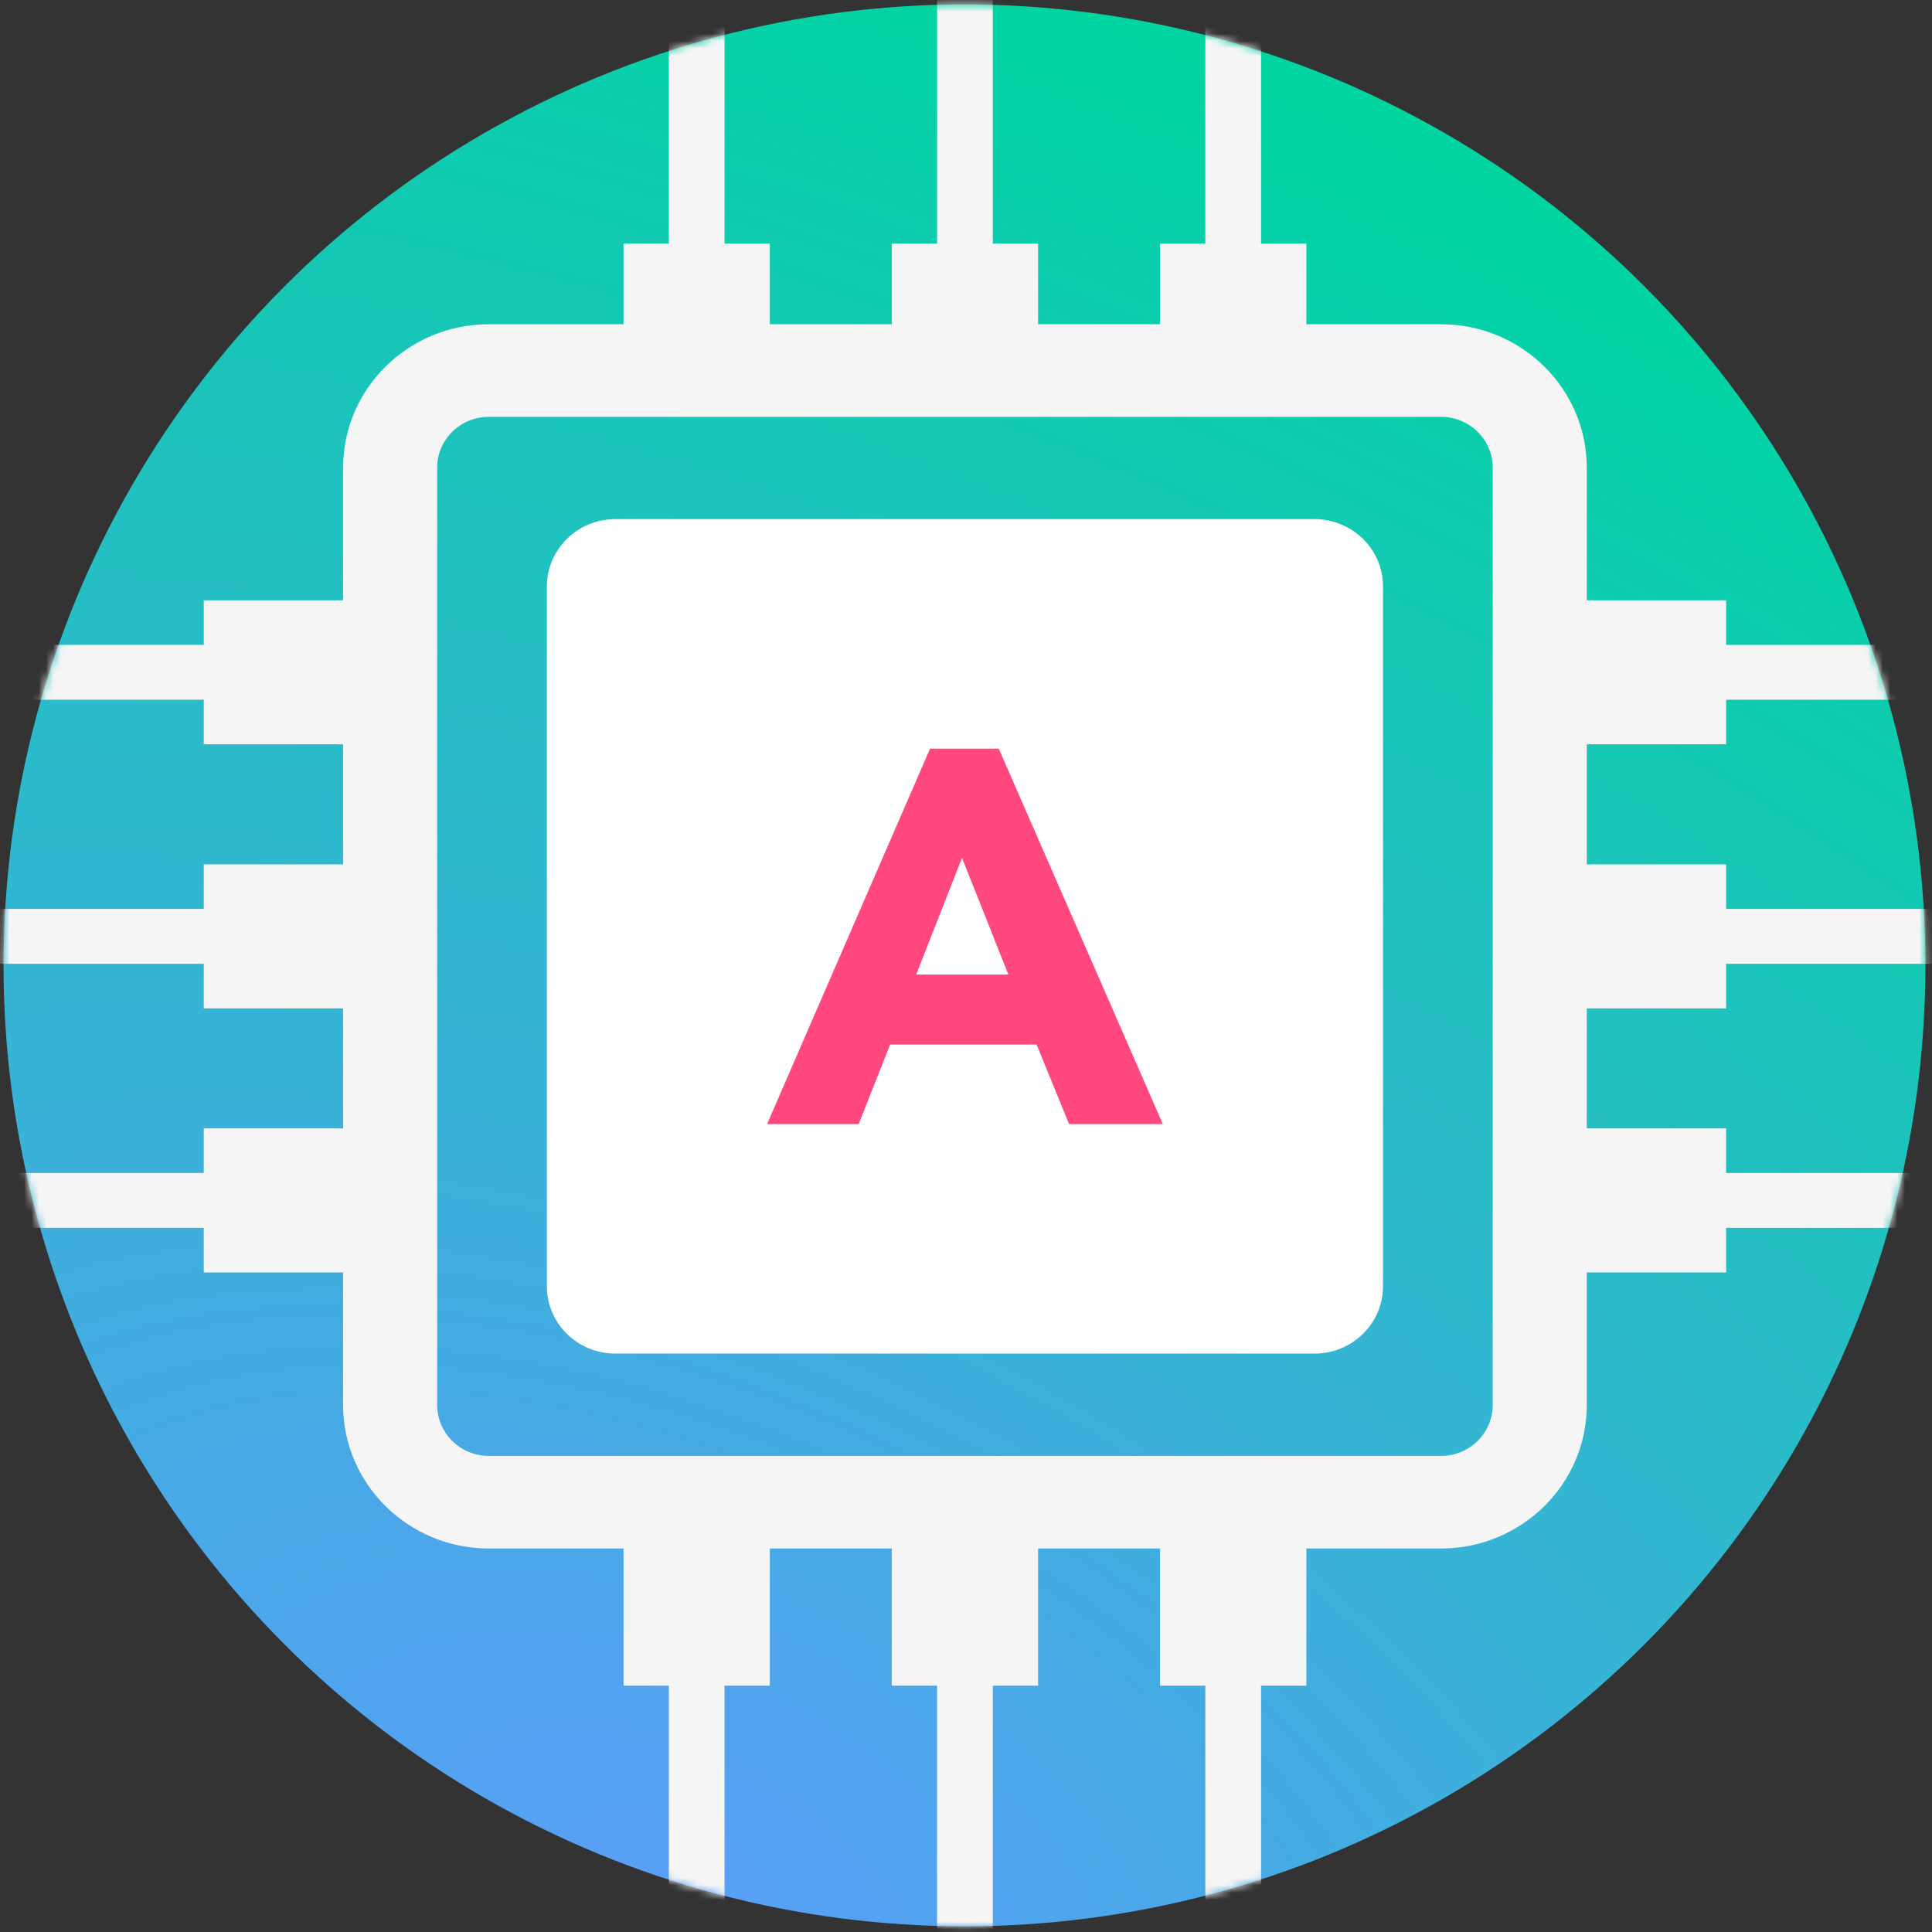
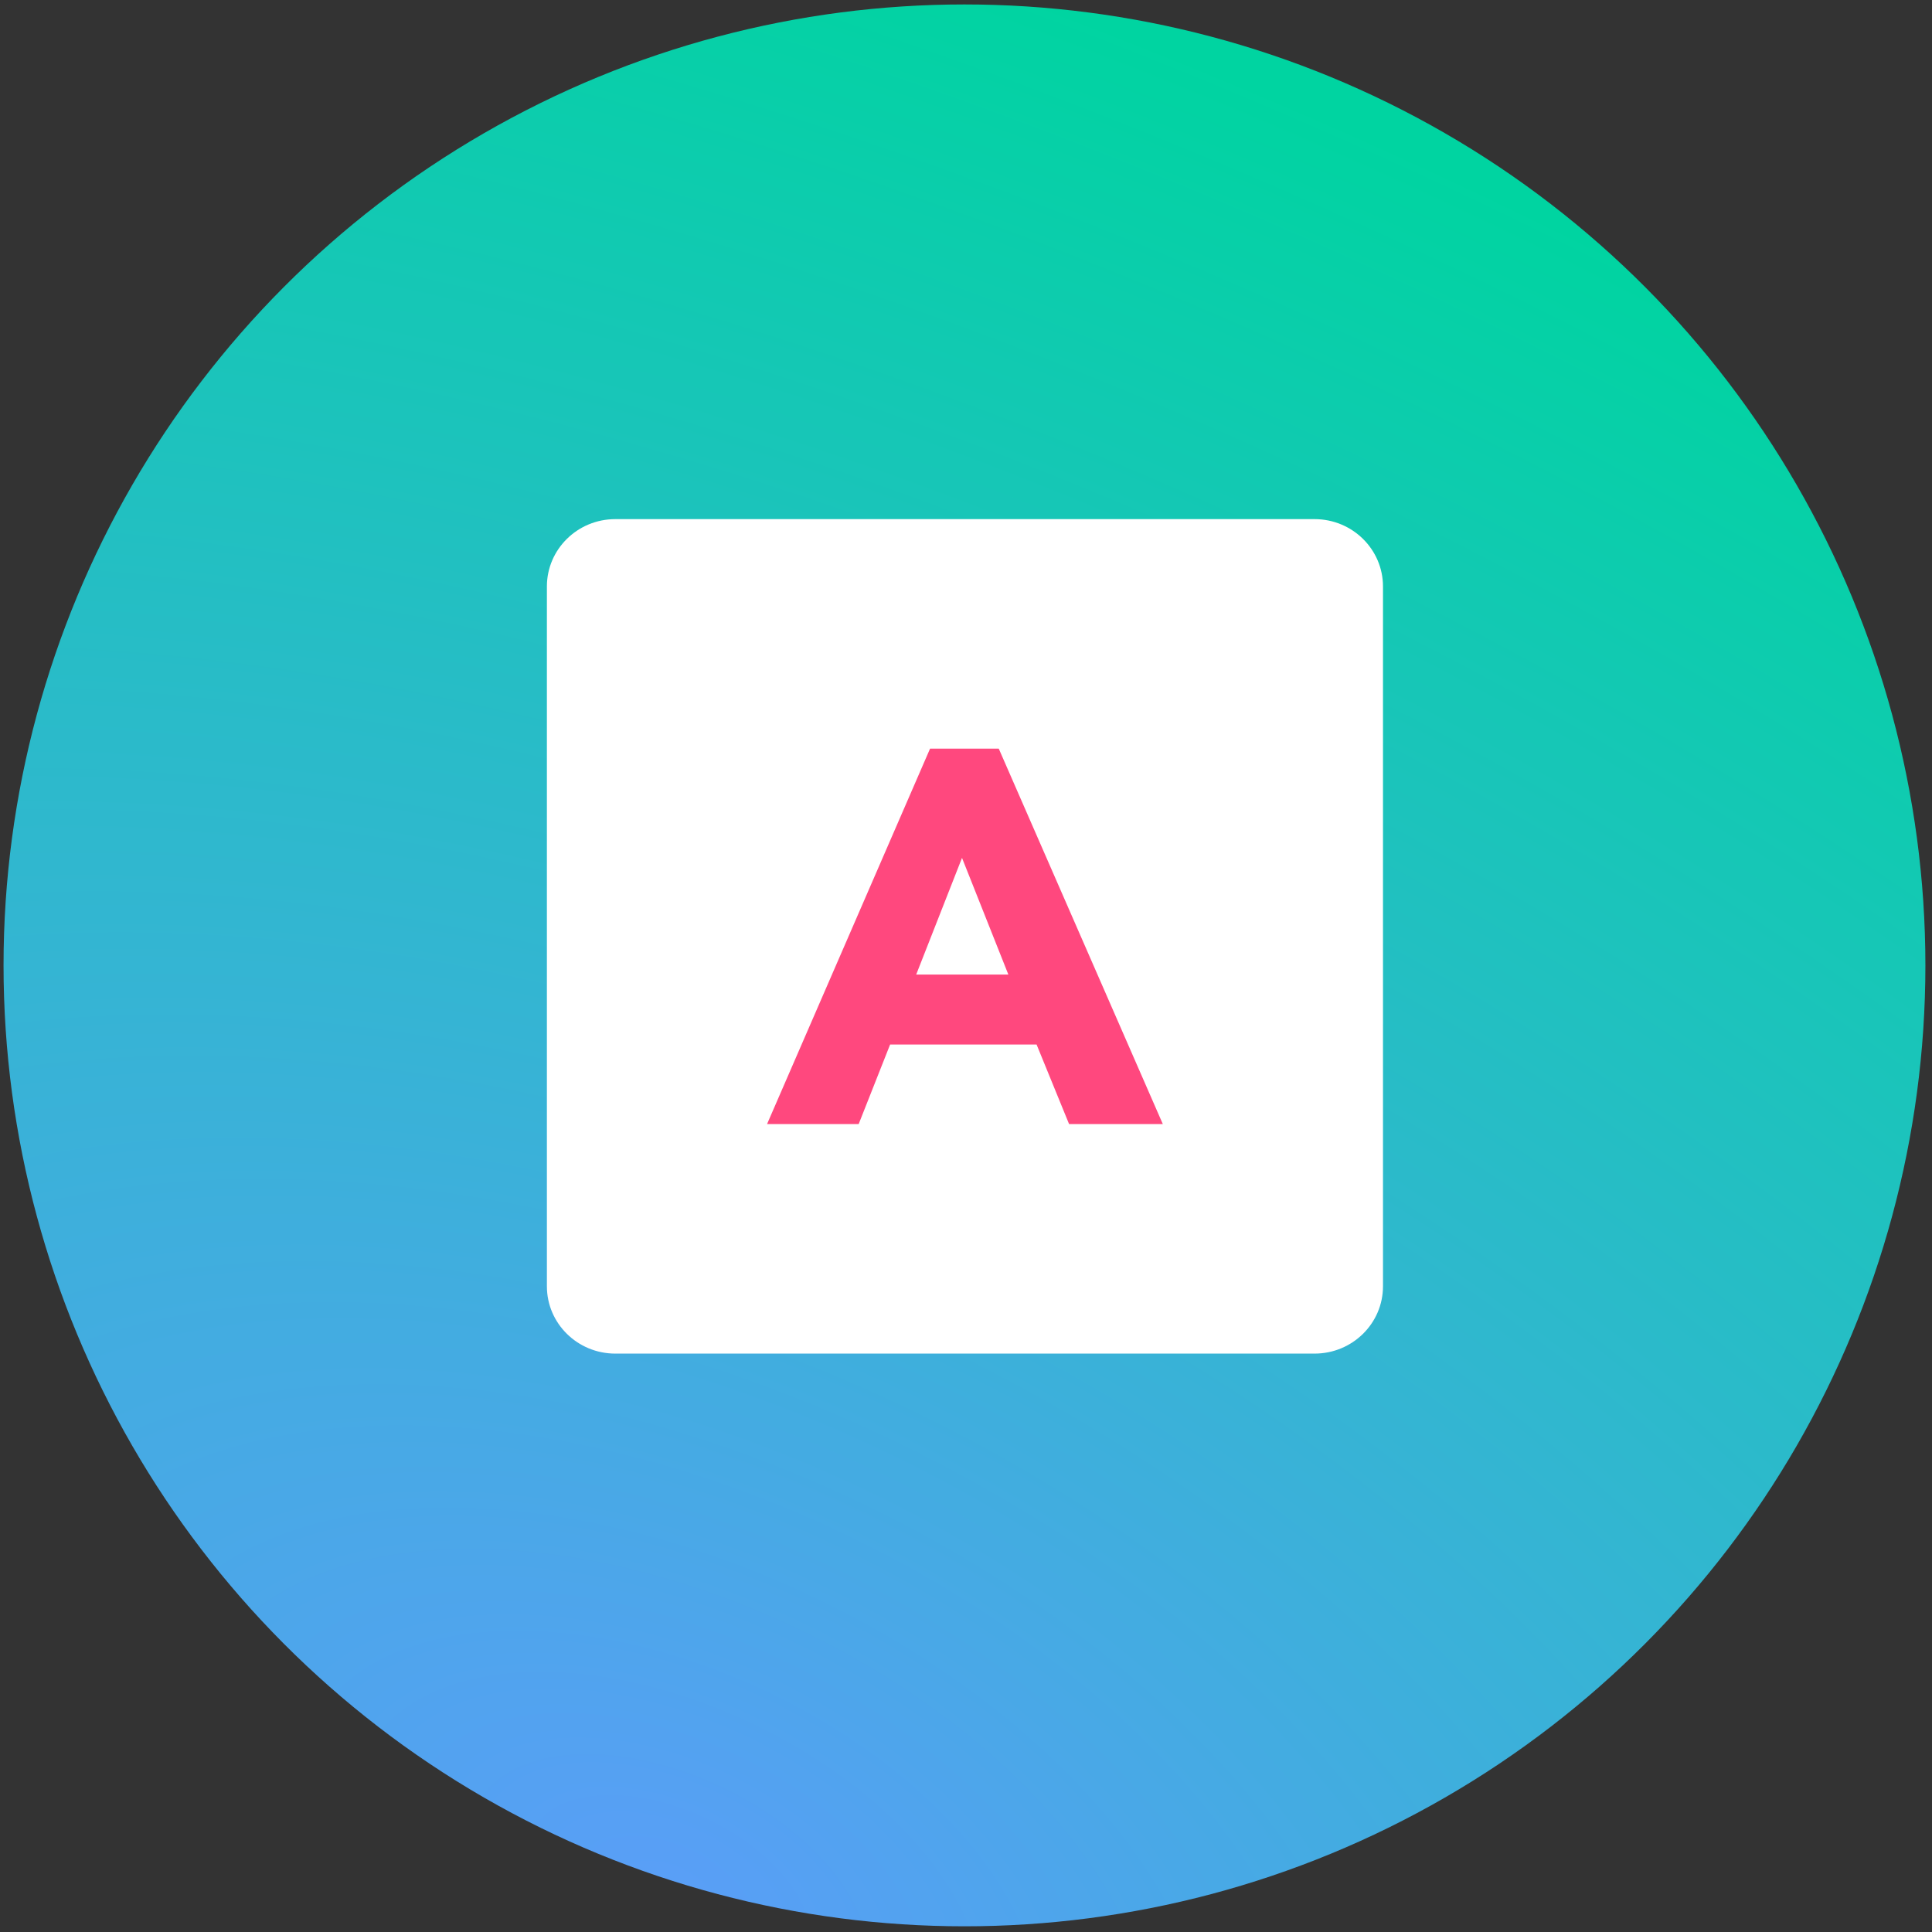
<svg xmlns="http://www.w3.org/2000/svg" xmlns:xlink="http://www.w3.org/1999/xlink" width="264px" height="264px" viewBox="0 0 264 264" version="1.1">
  <rect x="0" y="0" width="264" height="264" fill="#333333" stroke="none" />
  <title>Auto Invest</title>
  <desc>Created with Sketch.</desc>
  <defs>
    <radialGradient cx="33.804%" cy="98.25%" fx="33.804%" fy="98.25%" r="98.899%" gradientTransform="translate(0.338,0.982),rotate(-65.84),scale(1,1.752),translate(-0.338,-0.982)" id="radialGradient-1">
      <stop stop-color="#5A9EF7" offset="0%" />
      <stop stop-color="#00D4A1" offset="100%" />
    </radialGradient>
    <circle id="path-2" cx="132" cy="131.81" r="131.307" />
  </defs>
  <g id="Page-1" stroke="none" stroke-width="1" fill="none" fill-rule="evenodd">
    <g id="Illustrations" transform="translate(-736, -942)">
      <g id="Auto-Invest" transform="translate(735.791, 942.105)">
        <mask id="mask-3" fill="white">
          <use xlink:href="#path-2" />
        </mask>
        <use id="Oval" fill="url(#radialGradient-1)" xlink:href="#path-2" />
        <g id="Group-9" mask="url(#mask-3)">
          <g transform="translate(-10.382, -4.145)">
-             <path d="M214.565,196.033 C214.565,199.866 211.398,202.984 207.505,202.984 L77.387,202.984 C73.494,202.984 70.326,199.866 70.326,196.033 L70.326,67.948 C70.326,64.115 73.494,60.997 77.387,60.997 L207.505,60.997 C211.398,60.997 214.565,64.115 214.565,67.948 L214.565,196.033 Z M246.46,105.749 L246.46,99.657 L284.068,99.657 L284.068,92.159 L246.46,92.159 L246.46,86.068 L227.419,86.068 L227.419,67.948 C227.419,57.139 218.484,48.345 207.505,48.345 L189.098,48.345 L189.098,37.333 L182.909,37.333 L182.909,0.313 L175.293,0.313 L175.293,37.333 L169.104,37.333 L169.104,48.345 L152.443,48.345 L152.443,37.333 L146.254,37.333 L146.254,0.313 L138.638,0.313 L138.638,37.333 L132.449,37.333 L132.449,48.345 L115.787,48.345 L115.787,37.333 L109.6,37.333 L109.6,0.313 L101.983,0.313 L101.983,37.333 L95.795,37.333 L95.795,48.345 L77.387,48.345 C66.407,48.345 57.473,57.139 57.473,67.948 L57.473,86.068 L38.432,86.068 L38.432,92.159 L0.825,92.159 L0.825,99.657 L38.432,99.657 L38.432,105.749 L57.473,105.749 L57.473,122.149 L38.432,122.149 L38.432,128.241 L0.825,128.241 L0.825,135.738 L38.432,135.738 L38.432,141.831 L57.473,141.831 L57.473,158.232 L38.432,158.232 L38.432,164.325 L0.825,164.325 L0.825,171.821 L38.432,171.821 L38.432,177.914 L57.473,177.914 L57.473,196.033 C57.473,206.841 66.407,215.636 77.387,215.636 L95.795,215.636 L95.795,234.38 L101.983,234.38 L101.983,271.4 L109.6,271.4 L109.6,234.38 L115.787,234.38 L115.787,215.636 L132.449,215.636 L132.449,234.38 L138.638,234.38 L138.638,271.4 L146.254,271.4 L146.254,234.38 L152.443,234.38 L152.443,215.636 L169.104,215.636 L169.104,234.38 L175.293,234.38 L175.293,271.4 L182.909,271.4 L182.909,234.38 L189.098,234.38 L189.098,215.636 L207.505,215.636 C218.484,215.636 227.419,206.841 227.419,196.033 L227.419,177.914 L246.46,177.914 L246.46,171.821 L284.068,171.821 L284.068,164.325 L246.46,164.325 L246.46,158.232 L227.419,158.232 L227.419,141.831 L246.46,141.831 L246.46,135.738 L284.068,135.738 L284.068,128.241 L246.46,128.241 L246.46,122.149 L227.419,122.149 L227.419,105.749 L246.46,105.749 Z" id="Fill-5" stroke="none" fill="#F5F5F5" />
            <path d="M190.223,189.004 C195.385,189.004 199.571,184.885 199.571,179.803 L199.571,84.179 C199.571,79.098 195.385,74.977 190.223,74.977 L94.669,74.977 C89.506,74.977 85.322,79.098 85.322,84.179 L85.322,179.803 C85.322,184.885 89.506,189.004 94.669,189.004 L190.223,189.004 Z" id="Fill-7" stroke="none" fill="#FFFFFF" />
            <path d="M150.893,148.772 L133.58,148.772 L129.285,159.641 L112.357,159.641 L136.367,104.34 L148.377,104.34 L172.543,159.641 L155.333,159.641 L150.893,148.772 Z M142.057,126.711 L138.72,135.208 L145.432,135.208 L142.057,126.711 Z" id="Combined-Shape" stroke="#FFFFFF" stroke-width="4" fill="#FF487E" />
          </g>
        </g>
      </g>
    </g>
  </g>
</svg>